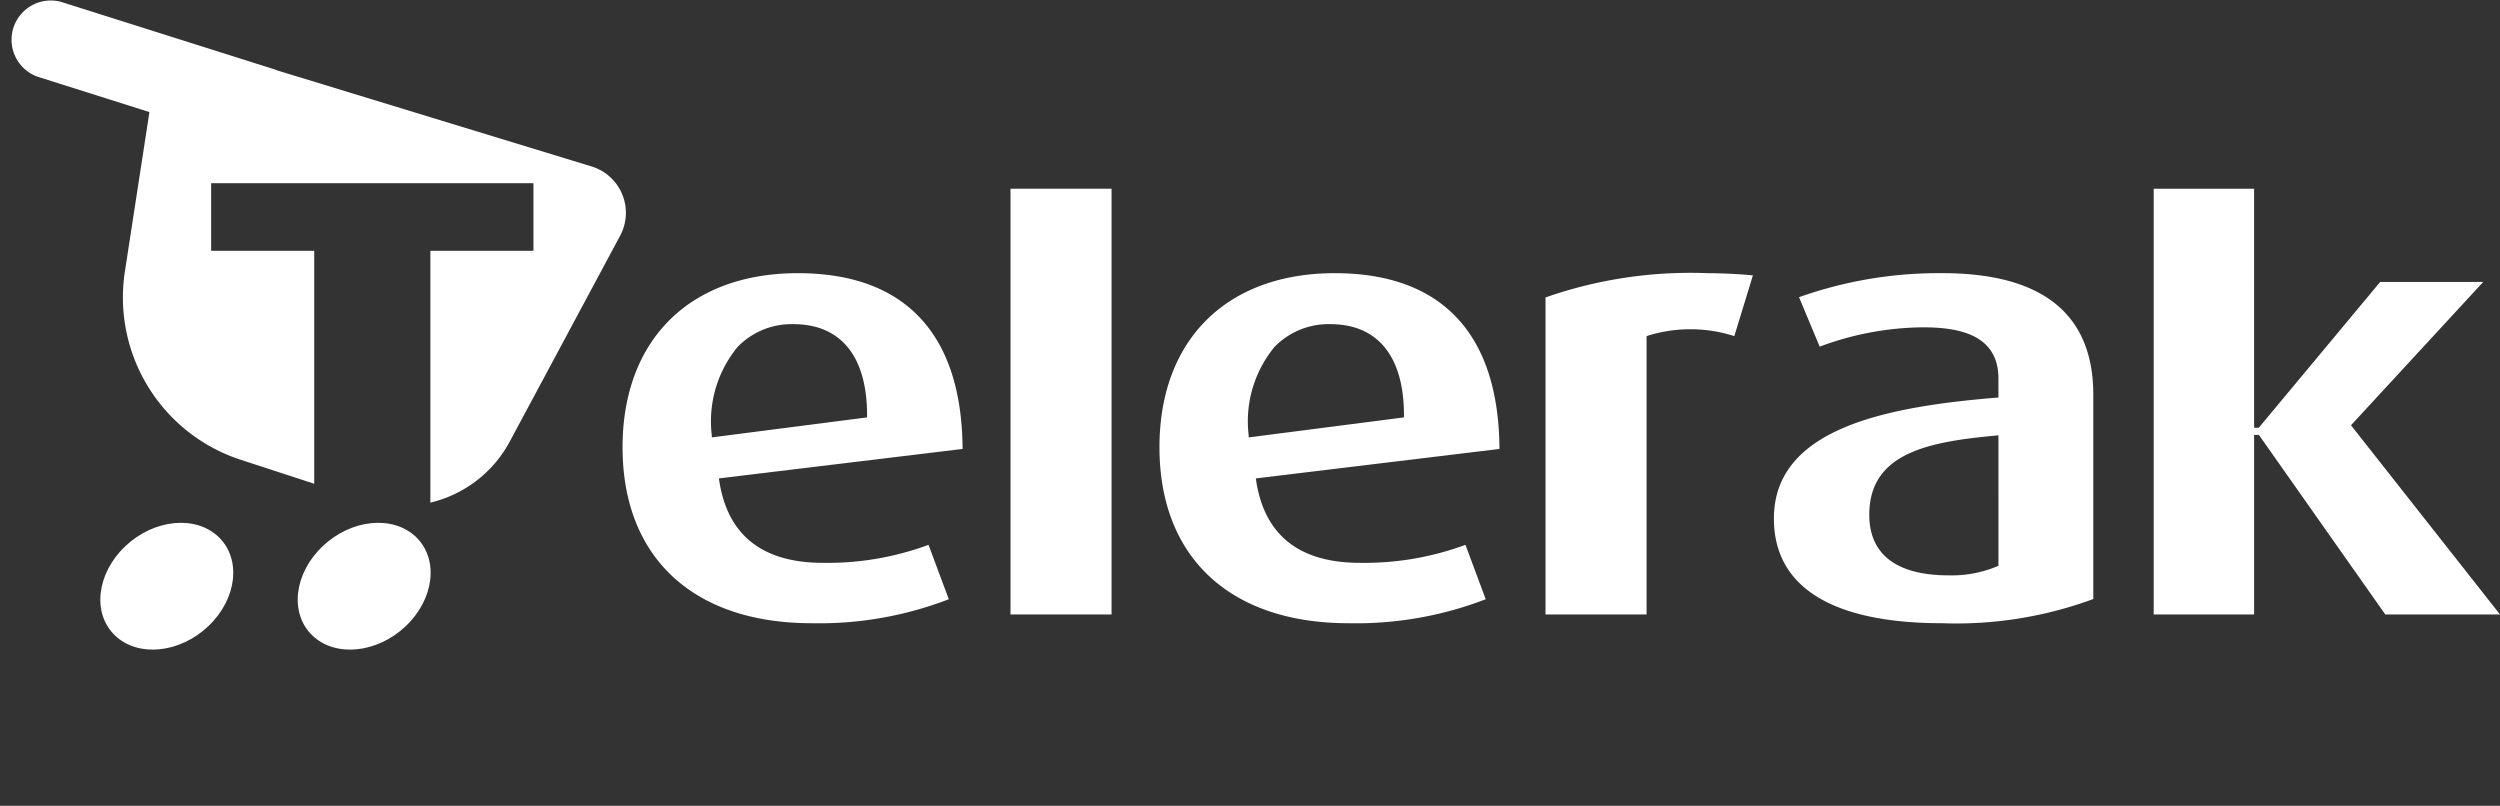
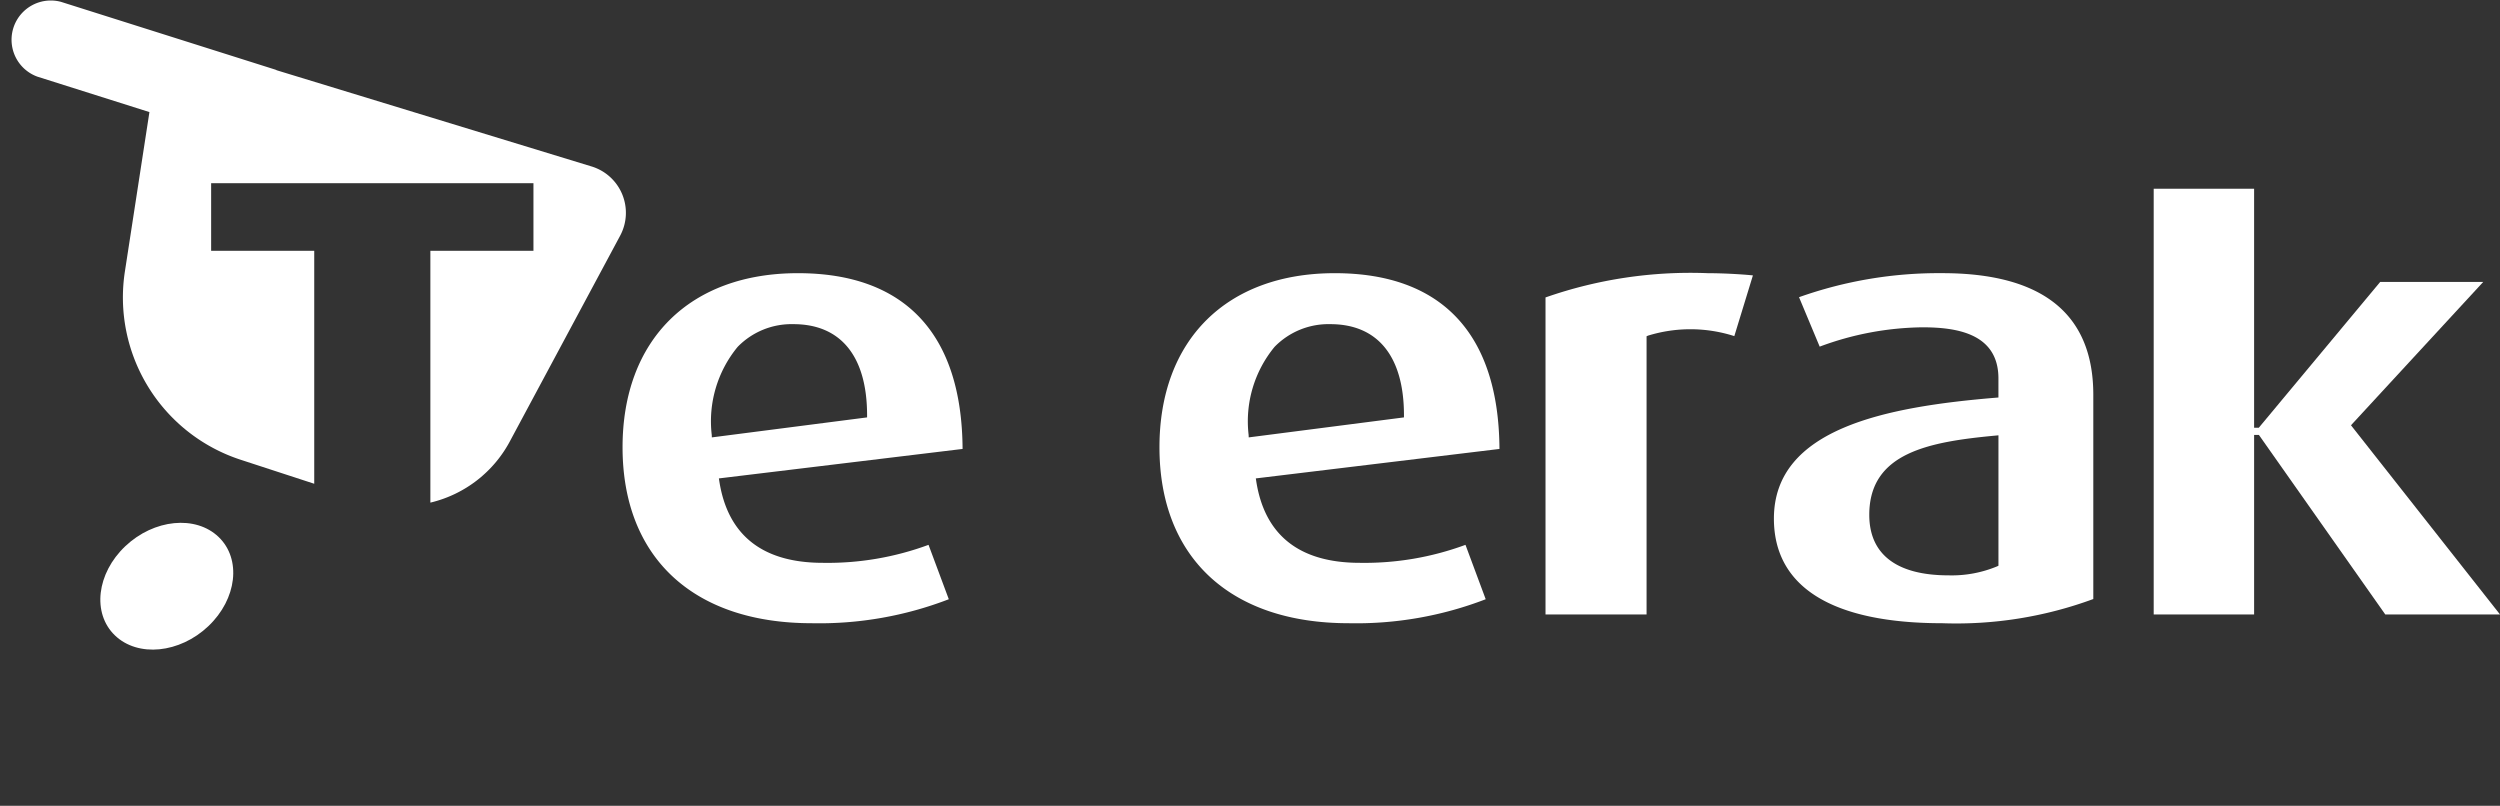
<svg xmlns="http://www.w3.org/2000/svg" width="121" height="39" viewBox="0 0 121 39">
  <rect x="0" y="0" width="121" height="39" fill="#333333" stroke="none" />
  <g id="Grupo_3872" data-name="Grupo 3872" transform="translate(-2055 76)">
    <g id="Rectángulo_791" data-name="Rectángulo 791" transform="translate(2055 -76)" fill="none" stroke="#fff" stroke-width="1" opacity="0">
      <rect width="121" height="39" stroke="none" />
      <rect x="0.5" y="0.5" width="120" height="38" fill="none" />
    </g>
    <g id="Grupo_3848" data-name="Grupo 3848" transform="translate(2055.487 -76)">
      <g id="Grupo_183" data-name="Grupo 183">
        <path id="Trazado_47" data-name="Trazado 47" d="M324.395,350.654c-.032-5.567-2.787-8.507-7.971-8.507-5.234,0-8.486,3.229-8.486,8.426,0,5.333,3.421,8.516,9.152,8.516a17.432,17.432,0,0,0,6.638-1.161l-.981-2.633a14.083,14.083,0,0,1-5.113.871c-2.925,0-4.613-1.336-5.016-3.971l-.018-.115.116-.014Zm-12.136-.559-.005-.123a5.666,5.666,0,0,1,1.254-4.258,3.64,3.64,0,0,1,2.7-1.1c2.3,0,3.565,1.567,3.565,4.413v.1Z" transform="translate(-278.293 -328.925)" fill="#fff" />
-         <rect id="Rectángulo_73" data-name="Rectángulo 73" width="4.891" height="20.606" transform="translate(48.421 9.134)" fill="#fff" />
        <path id="Trazado_48" data-name="Trazado 48" d="M399.969,350.654c-.032-5.567-2.787-8.507-7.971-8.507-5.234,0-8.485,3.229-8.485,8.426,0,5.333,3.421,8.516,9.152,8.516a17.432,17.432,0,0,0,6.638-1.161l-.979-2.633a14.1,14.1,0,0,1-5.113.871c-2.926,0-4.614-1.336-5.017-3.971l-.018-.115.116-.014Zm-12.136-.559-.005-.123a5.666,5.666,0,0,1,1.255-4.258,3.641,3.641,0,0,1,2.7-1.1c2.3,0,3.564,1.567,3.564,4.413v.1Z" transform="translate(-327.882 -328.925)" fill="#fff" />
        <path id="Trazado_49" data-name="Trazado 49" d="M437.855,343.321v15.344h4.891V345.2l.069-.03a6.959,6.959,0,0,1,4.178.023l.9-2.939c-.536-.055-1.444-.107-2.184-.107A21.232,21.232,0,0,0,437.855,343.321Z" transform="translate(-363.539 -328.925)" fill="#fff" />
        <path id="Trazado_50" data-name="Trazado 50" d="M478.148,342.146a20.208,20.208,0,0,0-6.935,1.163l1,2.393a14.664,14.664,0,0,1,4.965-.935c1.582,0,3.686.257,3.686,2.475v.922l-.1.008c-5.324.441-10.767,1.482-10.767,5.852,0,3.313,2.819,5.065,8.153,5.065a19.175,19.175,0,0,0,7.306-1.171v-9.889C485.454,344.126,483,342.146,478.148,342.146Zm2.717,14.16-.065.031a5.717,5.717,0,0,1-2.349.435c-2.51,0-3.838-1.013-3.838-2.929,0-3.016,2.9-3.535,6.128-3.837l.124-.012Z" transform="translate(-384.627 -328.925)" fill="#fff" />
        <path id="Trazado_51" data-name="Trazado 51" d="M533.01,341.708l.065-.071,6.334-6.865h-4.987l-5.874,7.055h-.227V330.26h-4.86v20.606h4.86v-8.69h.232l.034.048,6.083,8.642h5.553Z" transform="translate(-419.709 -321.125)" fill="#fff" />
        <path id="Trazado_52" data-name="Trazado 52" d="M249.881,311.755,234.643,307.1c-.028-.01-.052-.026-.08-.035l-10.369-3.279a1.9,1.9,0,0,0-1.145,3.62l5.42,1.714-1.187,7.713a8.264,8.264,0,0,0,5.6,9.113l3.564,1.163V315.834h-4.99v-3.273h15.6v3.273h-4.989v12.188a5.909,5.909,0,0,0,3.883-3.032l5.3-9.883A2.346,2.346,0,0,0,249.881,311.755Z" transform="translate(-221.724 -303.695)" fill="#fff" />
-         <path id="Trazado_53" data-name="Trazado 53" d="M263.417,378.421c-1.387,1.315-1.612,3.247-.5,4.316s3.133.869,4.52-.446,1.612-3.247.5-4.316S264.8,377.106,263.417,378.421Z" transform="translate(-248.288 -351.983)" fill="#fff" />
-         <path id="Trazado_54" data-name="Trazado 54" d="M235.638,378.421c-1.387,1.315-1.612,3.247-.5,4.316s3.133.869,4.52-.446,1.612-3.247.5-4.316S237.025,377.106,235.638,378.421Z" transform="translate(-230.062 -351.983)" fill="#fff" />
+         <path id="Trazado_54" data-name="Trazado 54" d="M235.638,378.421c-1.387,1.315-1.612,3.247-.5,4.316s3.133.869,4.52-.446,1.612-3.247.5-4.316S237.025,377.106,235.638,378.421" transform="translate(-230.062 -351.983)" fill="#fff" />
      </g>
    </g>
  </g>
</svg>